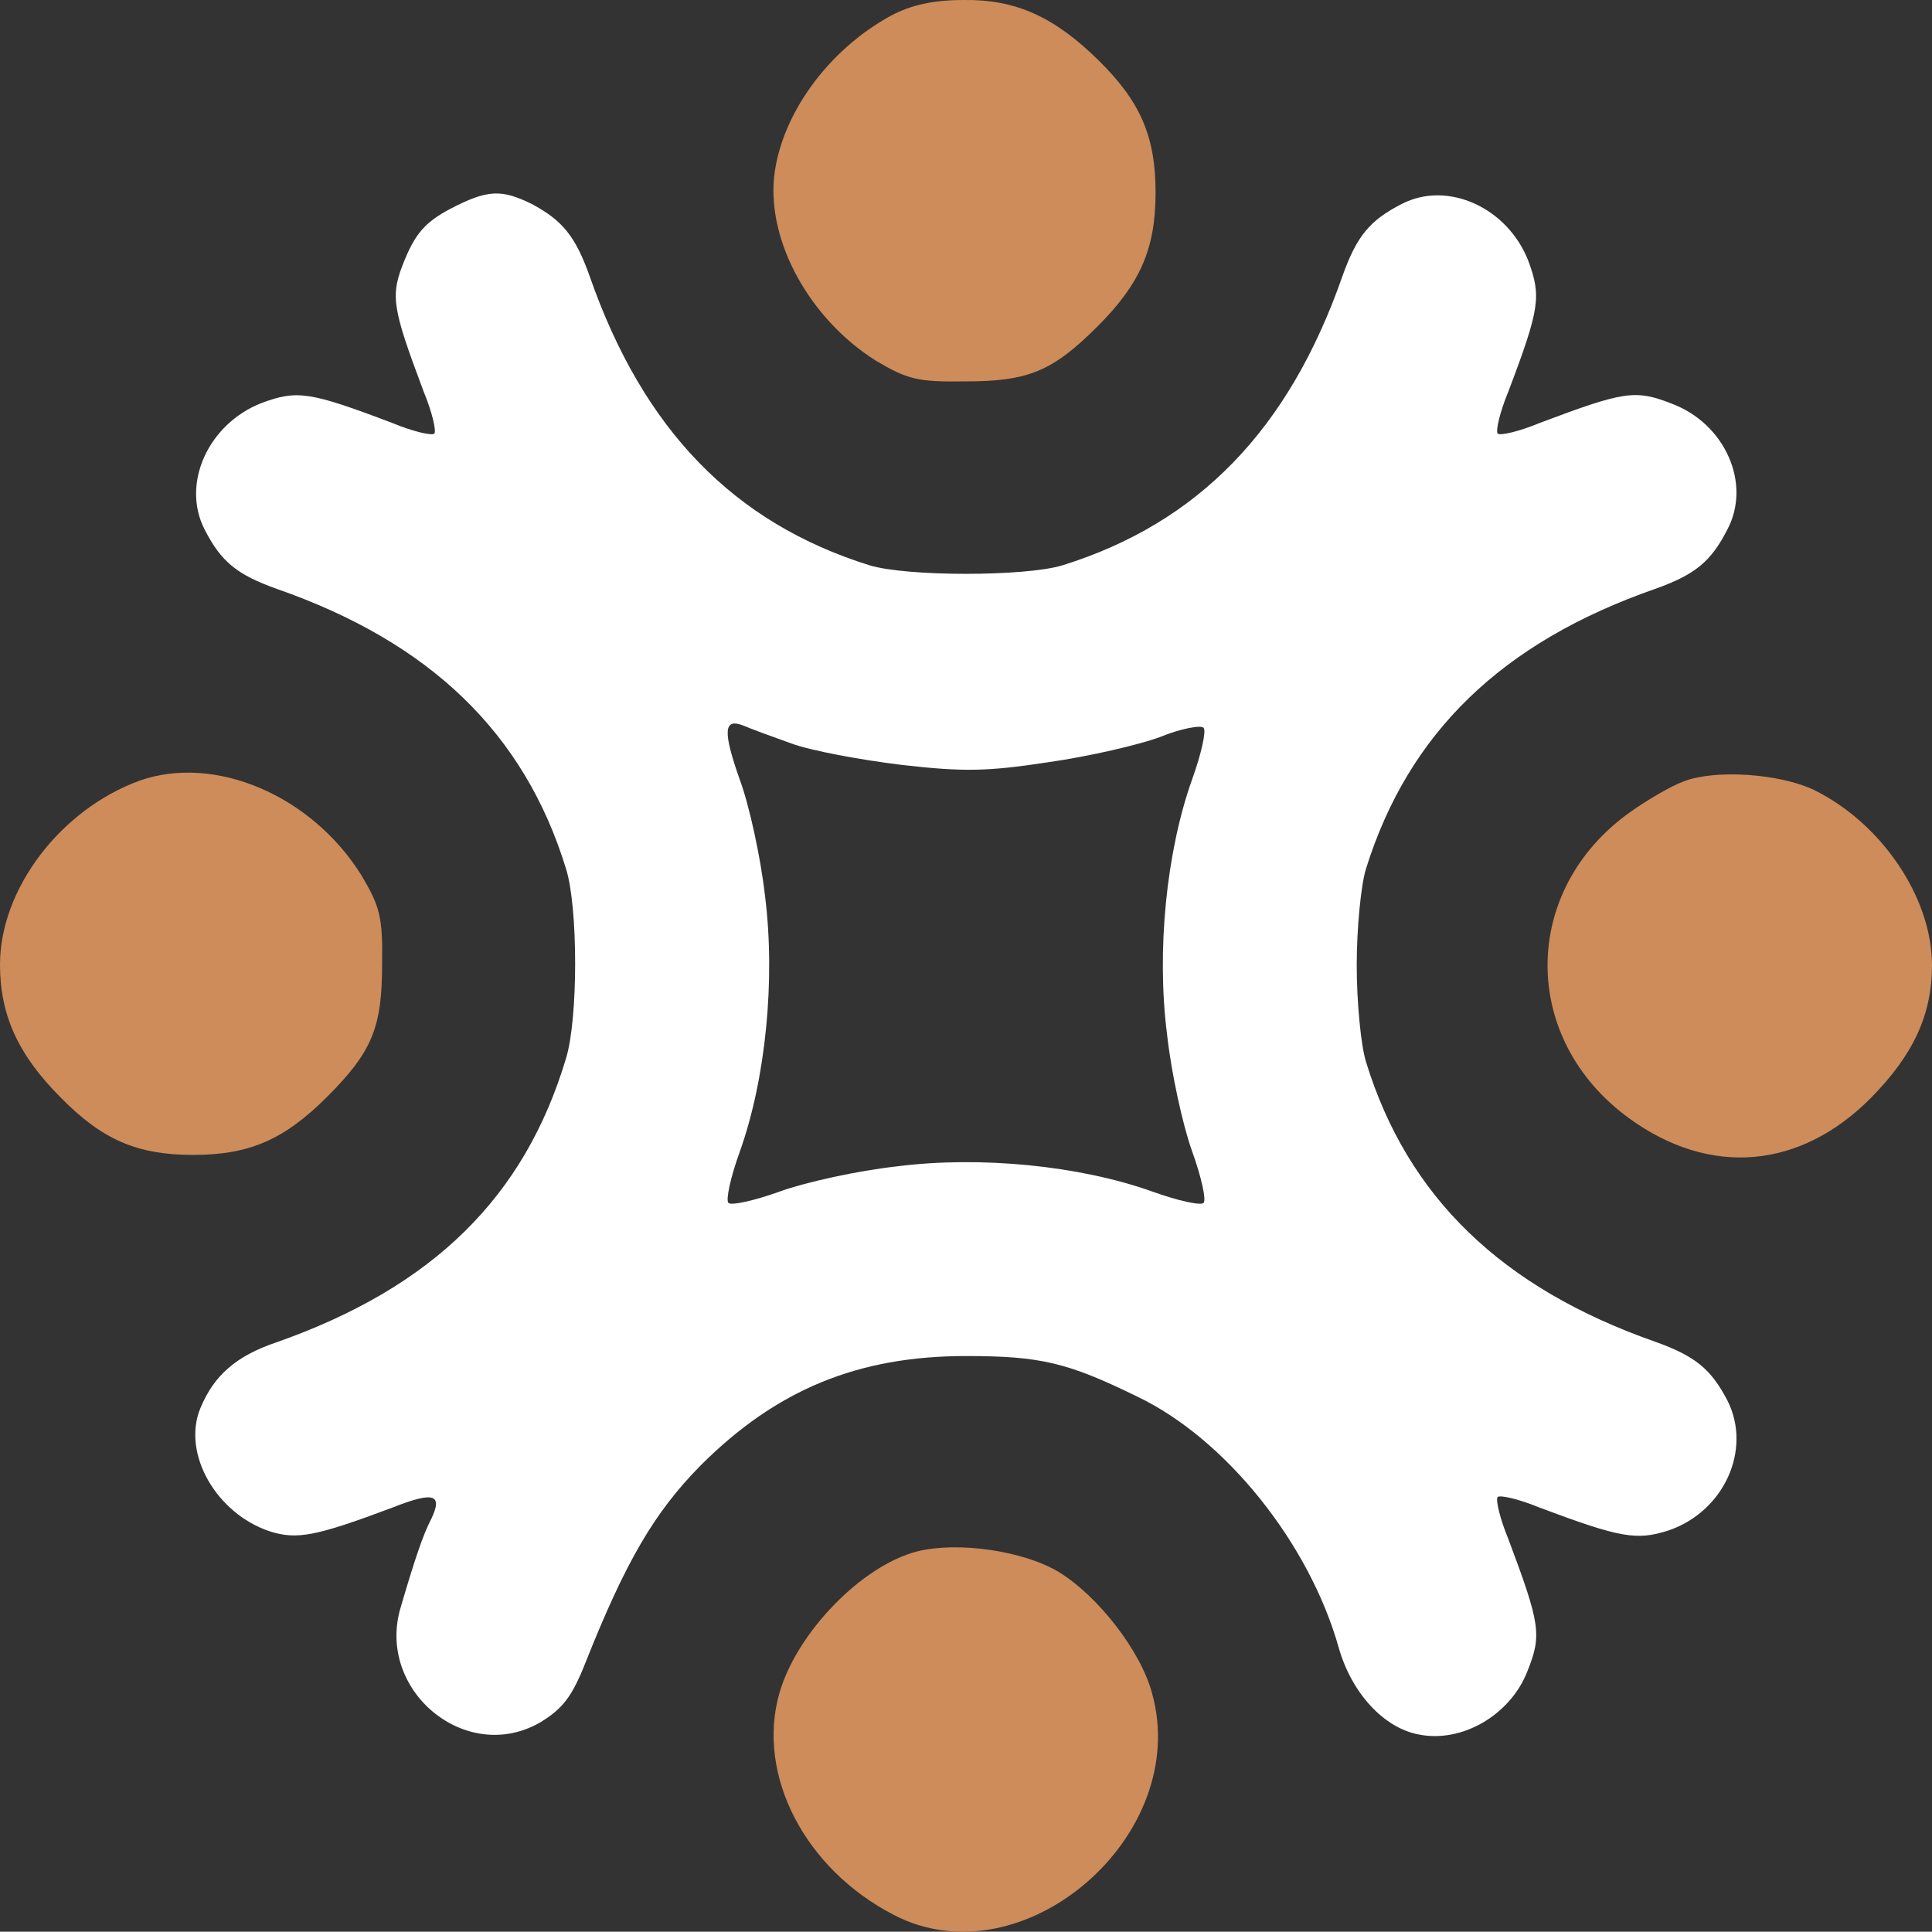
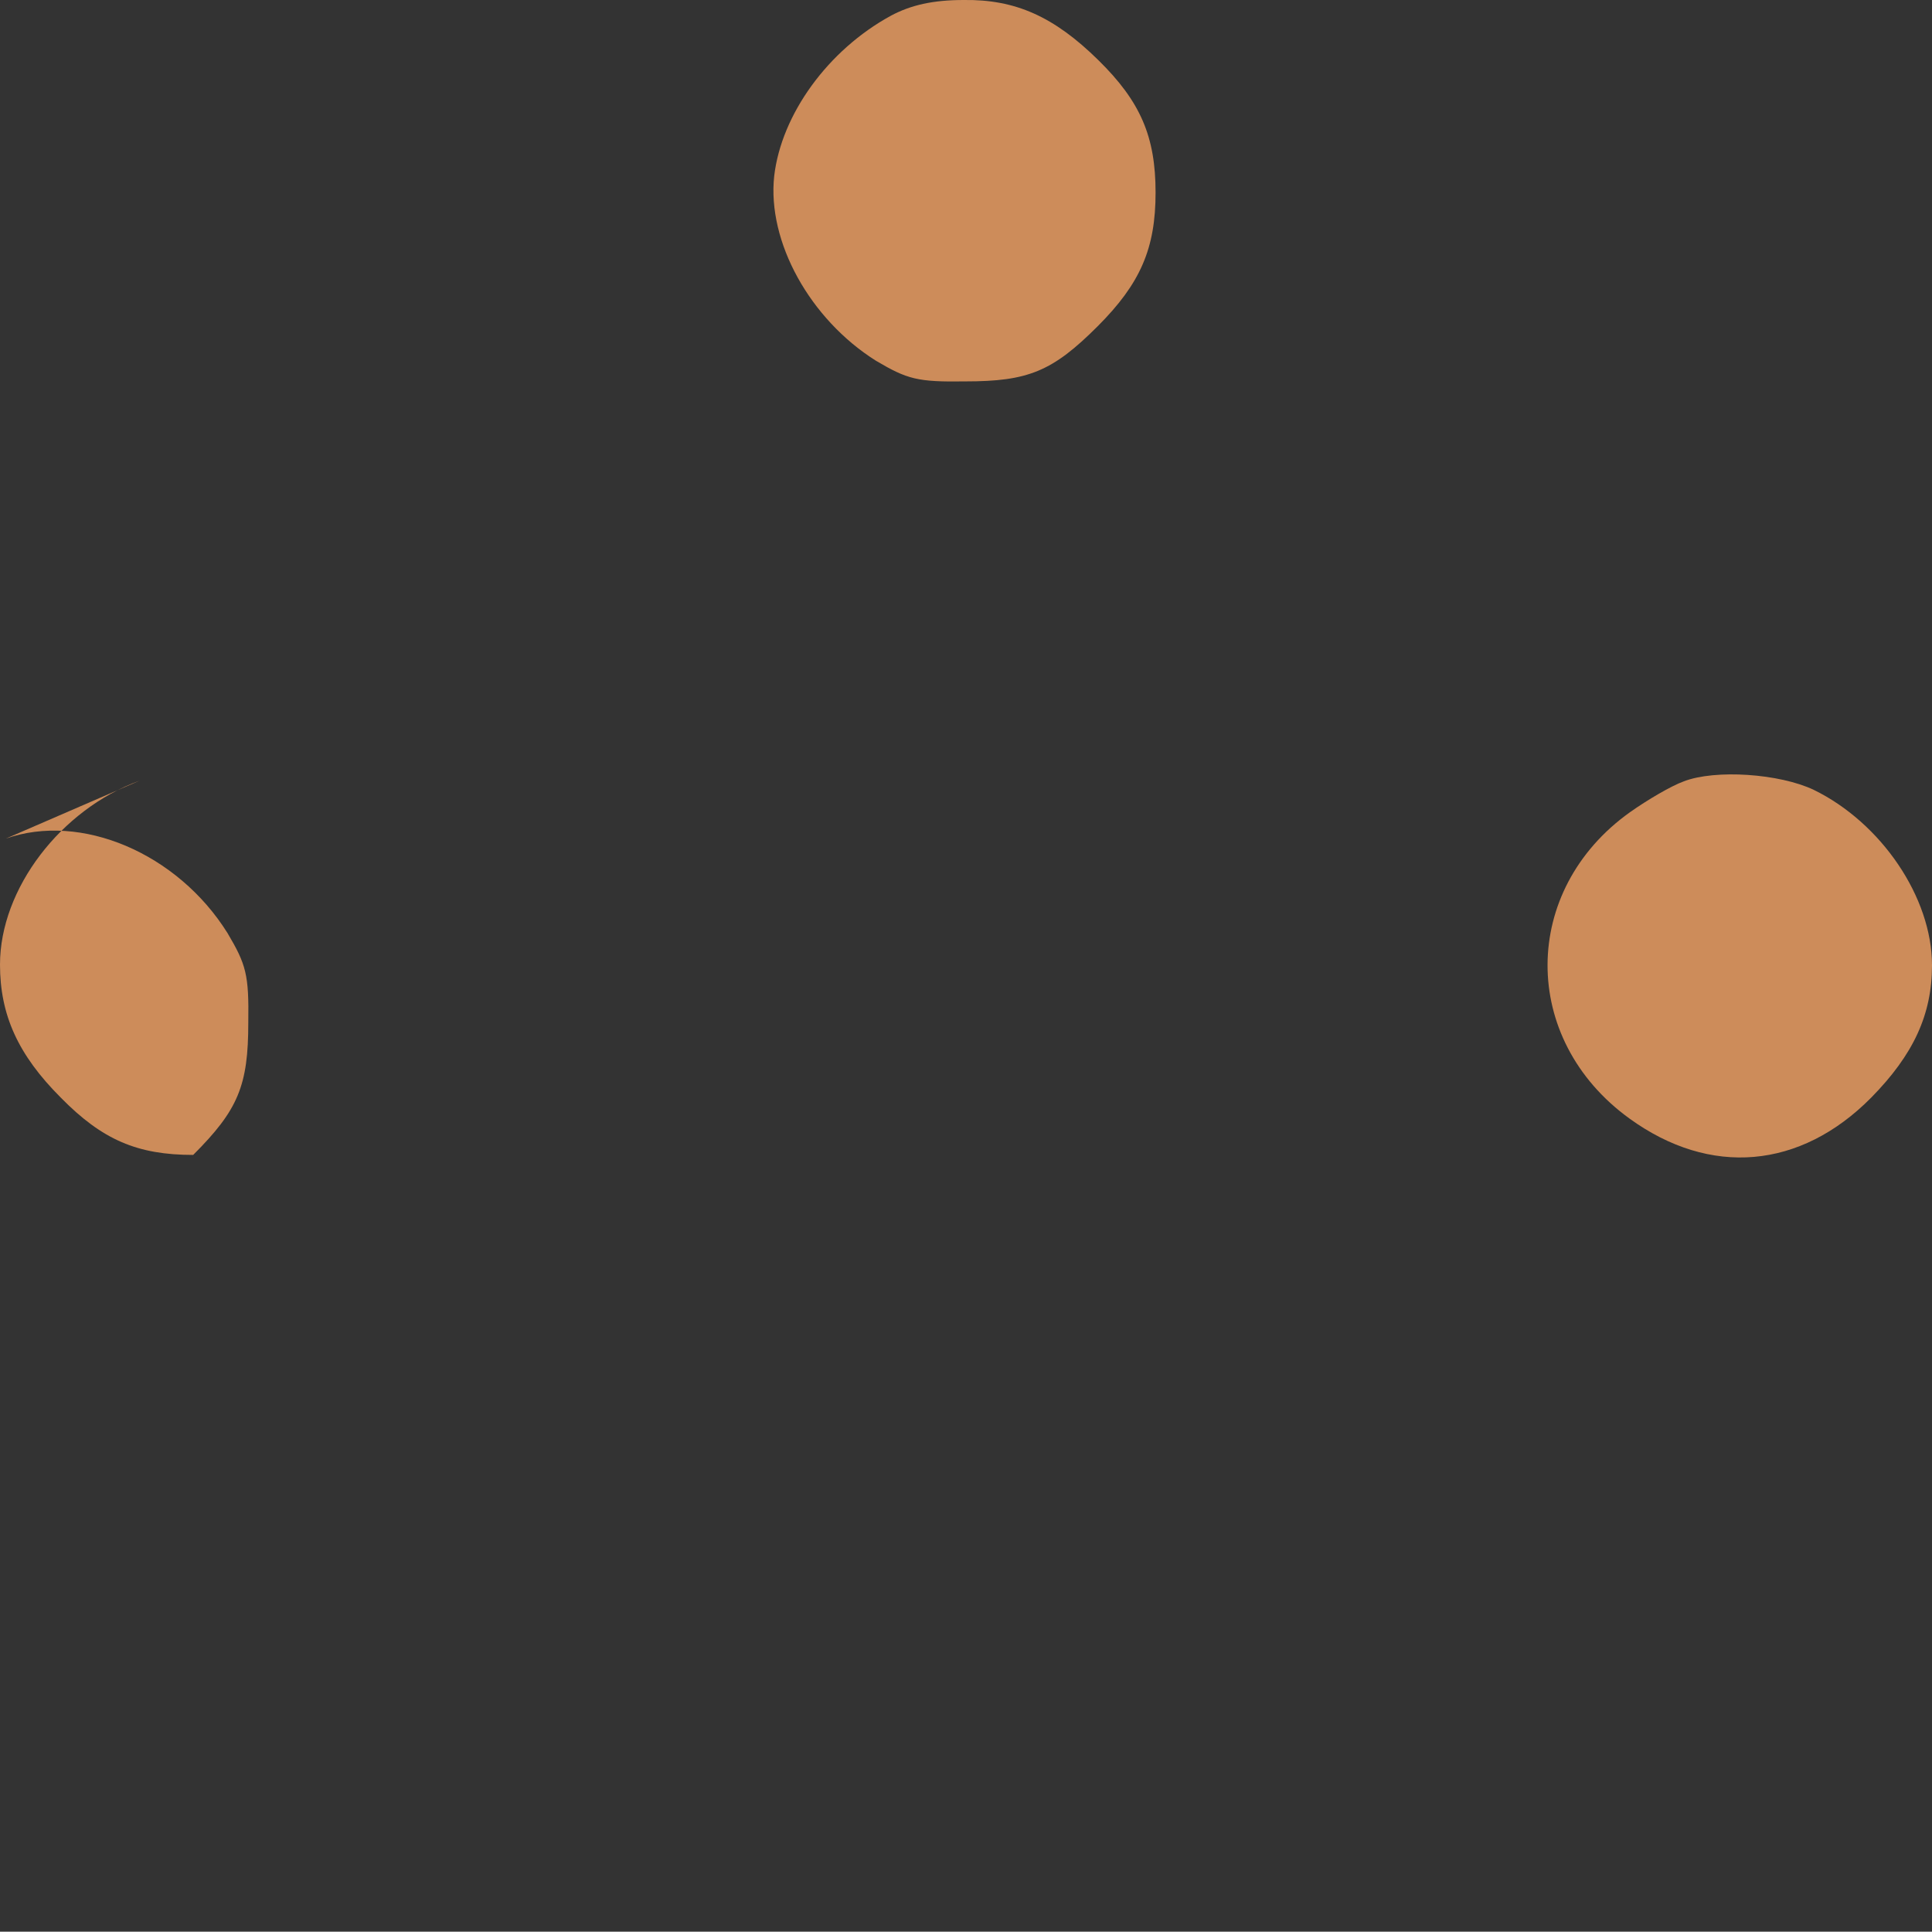
<svg xmlns="http://www.w3.org/2000/svg" id="Layer_1" data-name="Layer 1" viewBox="0 0 590.13 590.04">
  <rect x="0" y="0" width="590.13" height="590.04" fill="#333333" stroke="none" />
  <defs>
    <style>
      .cls-1 {
        fill: #fff;
      }

      .cls-2 {
        fill: #cd8c5a;
      }
    </style>
  </defs>
  <path class="cls-2" d="M272.11,4.81c-19.24,10.49-33.44,30.16-35.63,48.96-2.18,20.11,10.93,43.72,31.03,56.39,9.62,5.68,12.68,6.56,27.33,6.34,19.23,0,26.66-3.06,40.43-16.83,13.12-13.12,17.7-23.82,17.7-40.87s-4.58-27.76-17.48-40.43C321.94,5.04,310.14-.21,294.4,0c-9.4,0-16.17,1.53-22.3,4.81h.01Z" />
-   <path class="cls-1" d="M137.48,63.83c-7.43,3.94-10.49,7.43-13.77,15.3-4.59,11.15-4.15,14.21,5.68,40.43,2.62,6.34,3.93,12.02,3.28,12.9-.87.66-6.56-.65-12.89-3.28-25.35-9.62-29.07-10.05-39.78-6.12-16.39,6.34-24.7,24.7-17.49,38.69,5.03,9.83,9.83,13.77,22.08,18.14,46.99,16.39,75.62,44.15,88.3,85.46,3.72,11.81,3.72,45.9,0,57.92-12.67,42.4-40.65,69.94-88.52,86.77-12.24,4.15-19.02,10.05-23.17,20.11-5.68,13.77,4.81,32.13,21.2,37.6,8.31,2.62,13.99,1.53,37.38-7.22,12.67-5.03,15.52-4.15,12.02,3.28-2.62,5.03-5.03,12.24-9.4,27.1-7.65,25.35,19.89,48.31,42.62,35.19,6.77-4.15,9.62-7.65,13.77-18.14,12.24-30.82,20.98-45.9,35.19-60.32,23.16-23.17,48.08-33.44,81.09-33.44,22.73,0,31.04,1.96,52.45,12.46,26.89,12.89,52.46,44.8,61.42,76.71,3.93,13.77,13.76,24.48,24.48,26.44,13.11,2.63,27.75-5.9,33-19.02,4.59-11.36,4.15-14.43-5.68-40.65-2.62-6.34-3.94-12.02-3.28-12.89.88-.65,6.56.66,12.9,3.28,24.48,9.18,29.51,10.05,39.12,7,17.05-5.68,25.79-24.7,18.14-39.78-5.03-9.62-9.83-13.55-22.07-17.93-46.77-16.39-75.62-44.15-88.3-85.46-1.53-4.81-2.84-18.14-2.84-29.51s1.31-24.7,2.84-29.51c12.9-41.31,41.31-69.07,88.3-85.46,12.24-4.37,17.05-8.31,22.07-18.14,7.43-13.99-.65-32.35-17.05-38.47-11.15-4.37-14.64-3.72-40.21,5.9-6.34,2.63-12.02,3.94-12.9,3.28-.65-.87.66-6.56,3.28-12.9,9.62-25.35,10.05-29.07,6.12-39.78-6.34-16.39-24.7-24.7-38.68-17.48-9.84,5.03-13.77,9.84-18.14,22.07-16.39,46.99-44.15,75.4-85.46,88.3-11.36,3.49-47.65,3.49-59.01,0-41.31-12.9-69.07-41.31-85.46-88.3-4.37-12.24-8.31-17.05-17.71-22.07-9.4-4.59-13.55-4.37-24.92,1.53h0ZM241.73,227.1c5.9,2.18,21.2,5.03,33.88,6.56,19.02,2.18,26.23,1.96,44.81-.87,12.24-1.75,27.32-5.24,33.88-7.65,6.34-2.62,12.46-3.72,13.33-2.84.88.87-.65,7.87-3.49,15.74-7.87,22.07-10.93,52.45-7.65,78.02,1.31,11.81,4.81,27.76,7.65,35.63s4.37,14.86,3.49,15.74-7.87-.66-15.74-3.5c-22.07-7.87-52.45-10.93-78.02-7.65-11.81,1.31-27.76,4.8-35.63,7.65-7.87,2.84-14.86,4.37-15.74,3.5-.87-.87.65-7.87,3.5-15.74,7.87-22.08,10.93-52.46,7.65-78.25-1.31-11.58-4.81-27.54-7.65-35.19-5.24-14.86-5.03-19.02,1.09-16.61,1.97.87,8.53,3.28,14.64,5.46h0Z" />
-   <path class="cls-2" d="M42.62,238.46C18.58,247.21,0,271.47,0,294.63c0,15.3,5.46,27.54,18.58,40.65,12.67,12.9,23.38,17.49,40.43,17.49s27.75-4.59,40.87-17.71c13.77-13.76,16.83-21.2,16.83-40.43.22-14.64-.65-17.7-6.34-27.32-15.3-24.48-44.81-36.94-67.76-28.85h.01Z" />
+   <path class="cls-2" d="M42.62,238.46C18.58,247.21,0,271.47,0,294.63c0,15.3,5.46,27.54,18.58,40.65,12.67,12.9,23.38,17.49,40.43,17.49c13.77-13.76,16.83-21.2,16.83-40.43.22-14.64-.65-17.7-6.34-27.32-15.3-24.48-44.81-36.94-67.76-28.85h.01Z" />
  <path class="cls-2" d="M514.29,238.68c-3.72,1.31-11.15,5.68-16.4,9.4-33.44,23.82-33.66,69.29-.22,93.54,24.7,17.93,52.24,15.52,73.88-6.34,12.9-13.11,18.58-25.35,18.58-40.44,0-20.76-15.52-43.5-36.06-53.55-10.49-5.02-30.16-6.34-39.78-2.62h0Z" />
-   <path class="cls-2" d="M280.2,473.86c-17.05,4.37-36.94,24.92-42.19,43.5-6.99,24.92,7.87,53.54,34.97,67.53,39.34,20.54,91.15-24.04,78.9-67.75-3.49-12.9-16.39-29.51-28.41-36.94-10.93-6.56-30.82-9.4-43.28-6.34h.01Z" />
</svg>